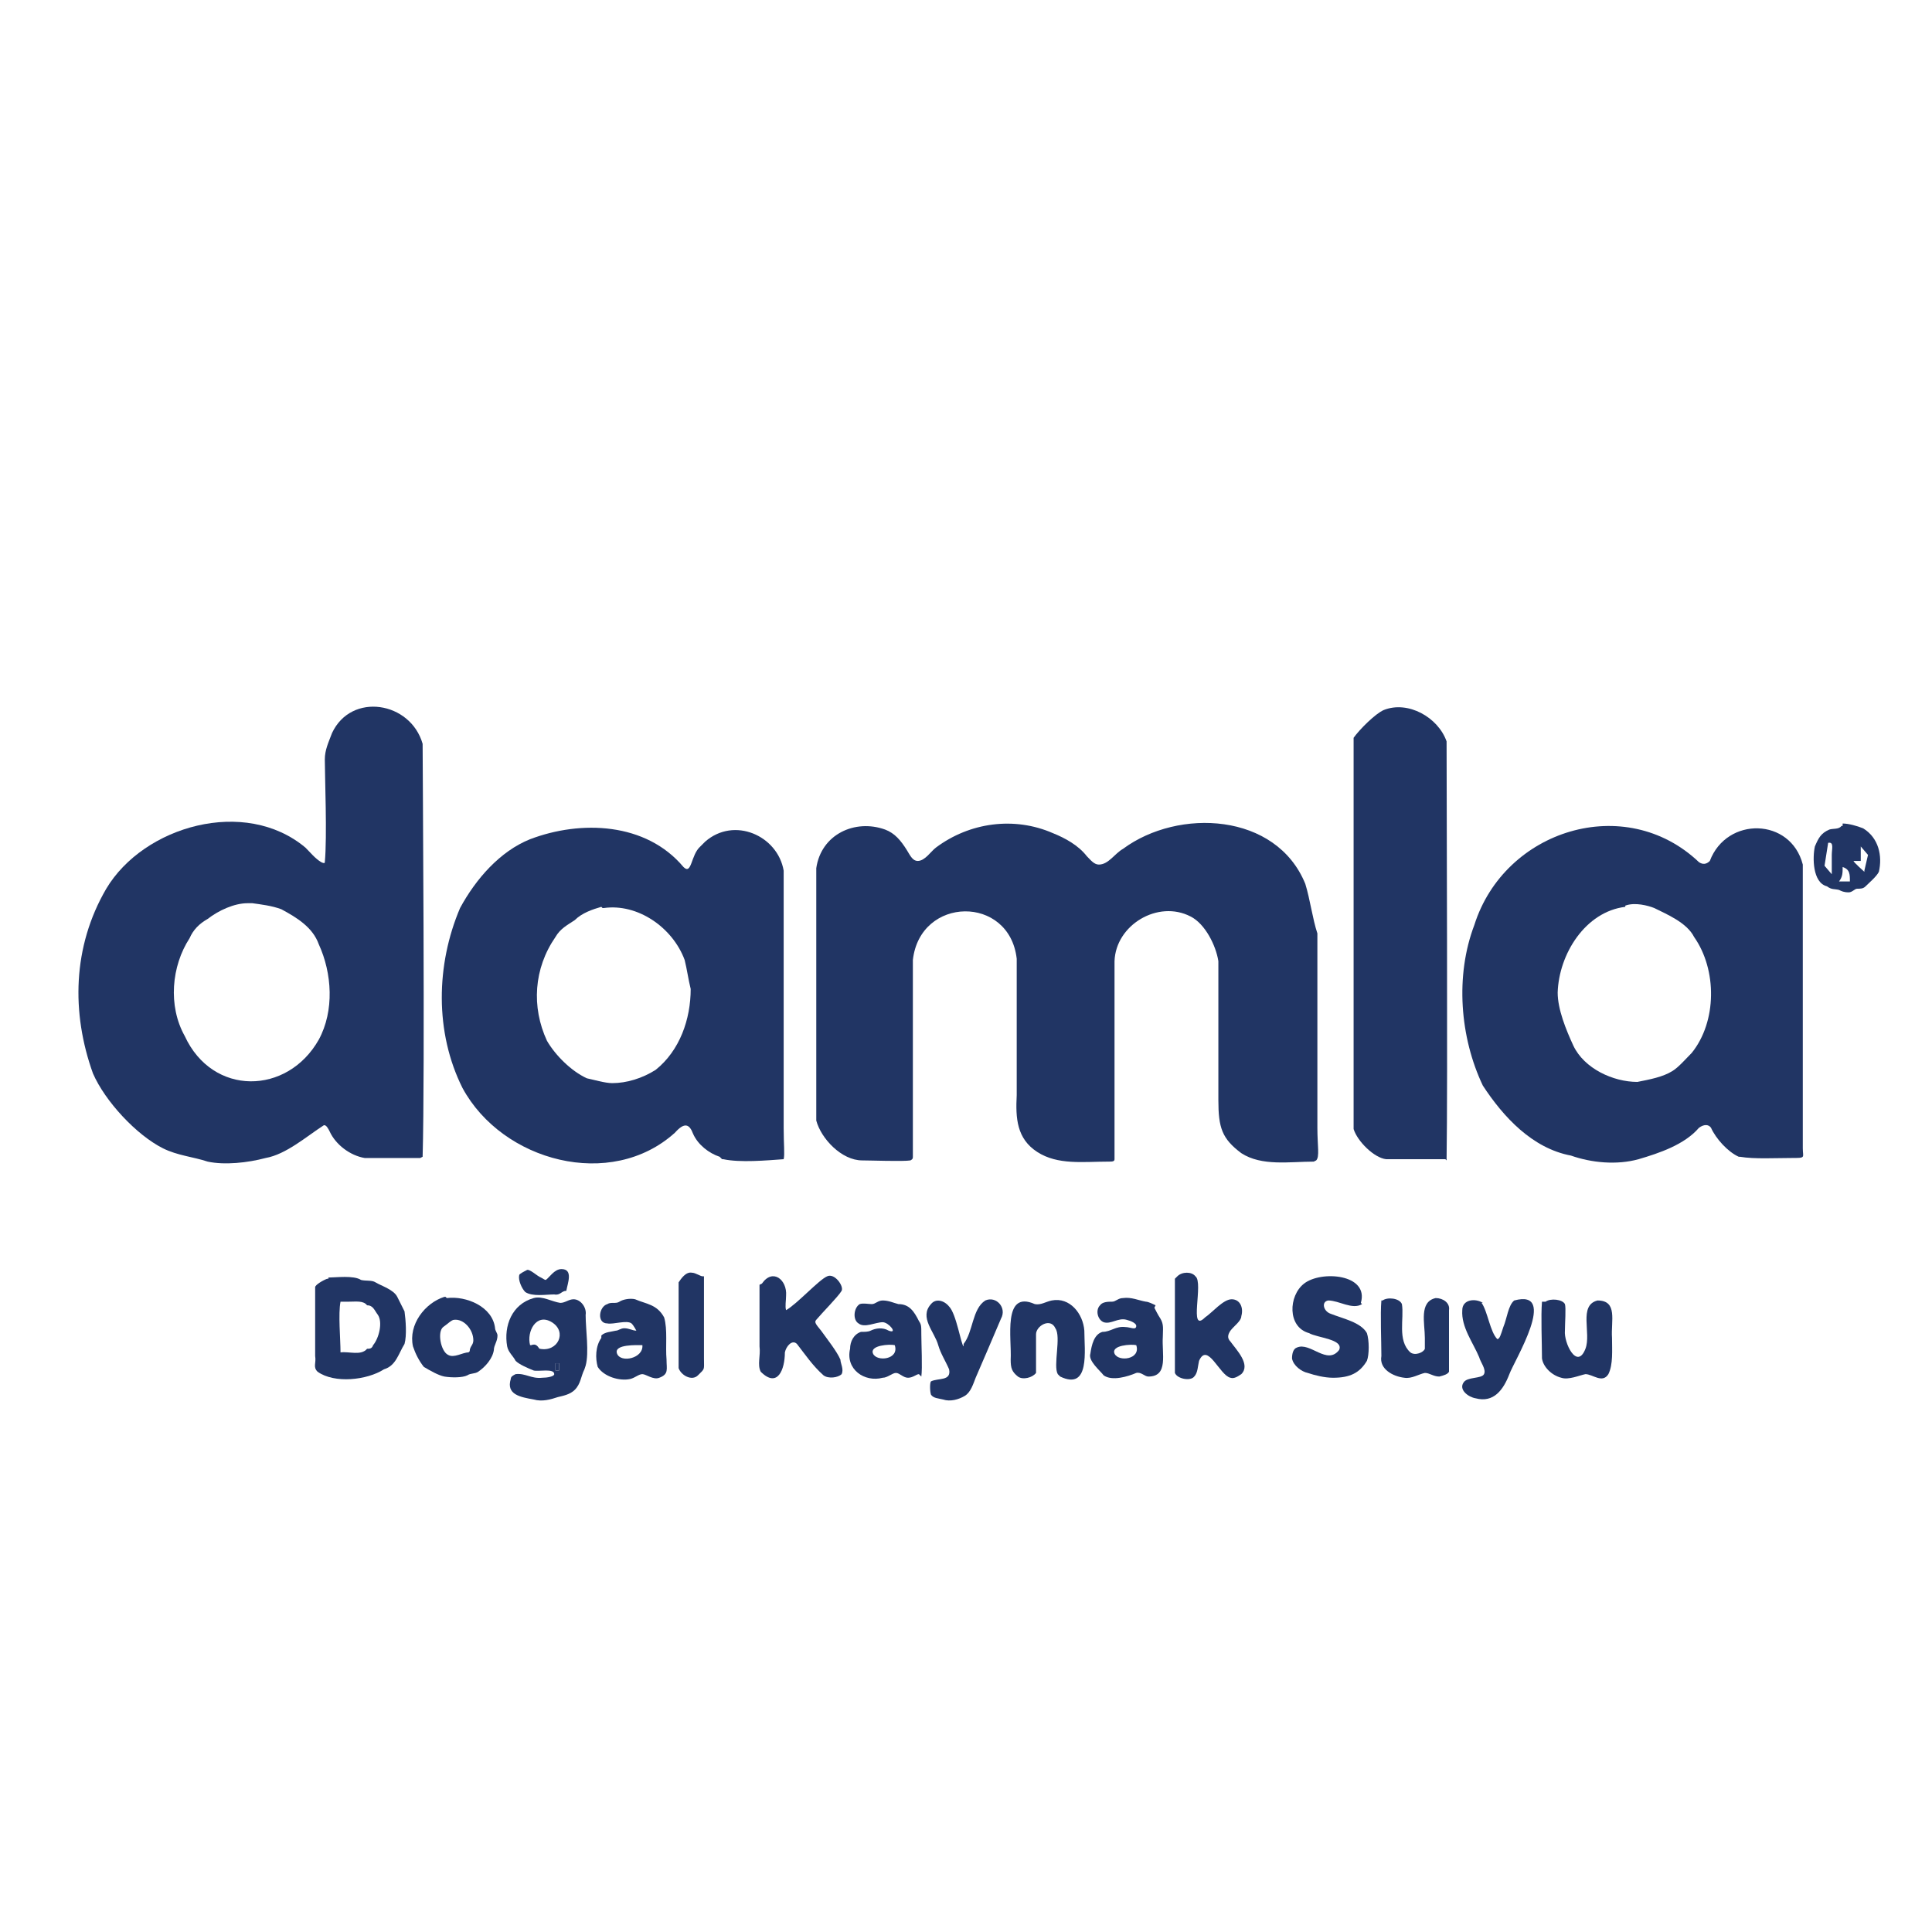
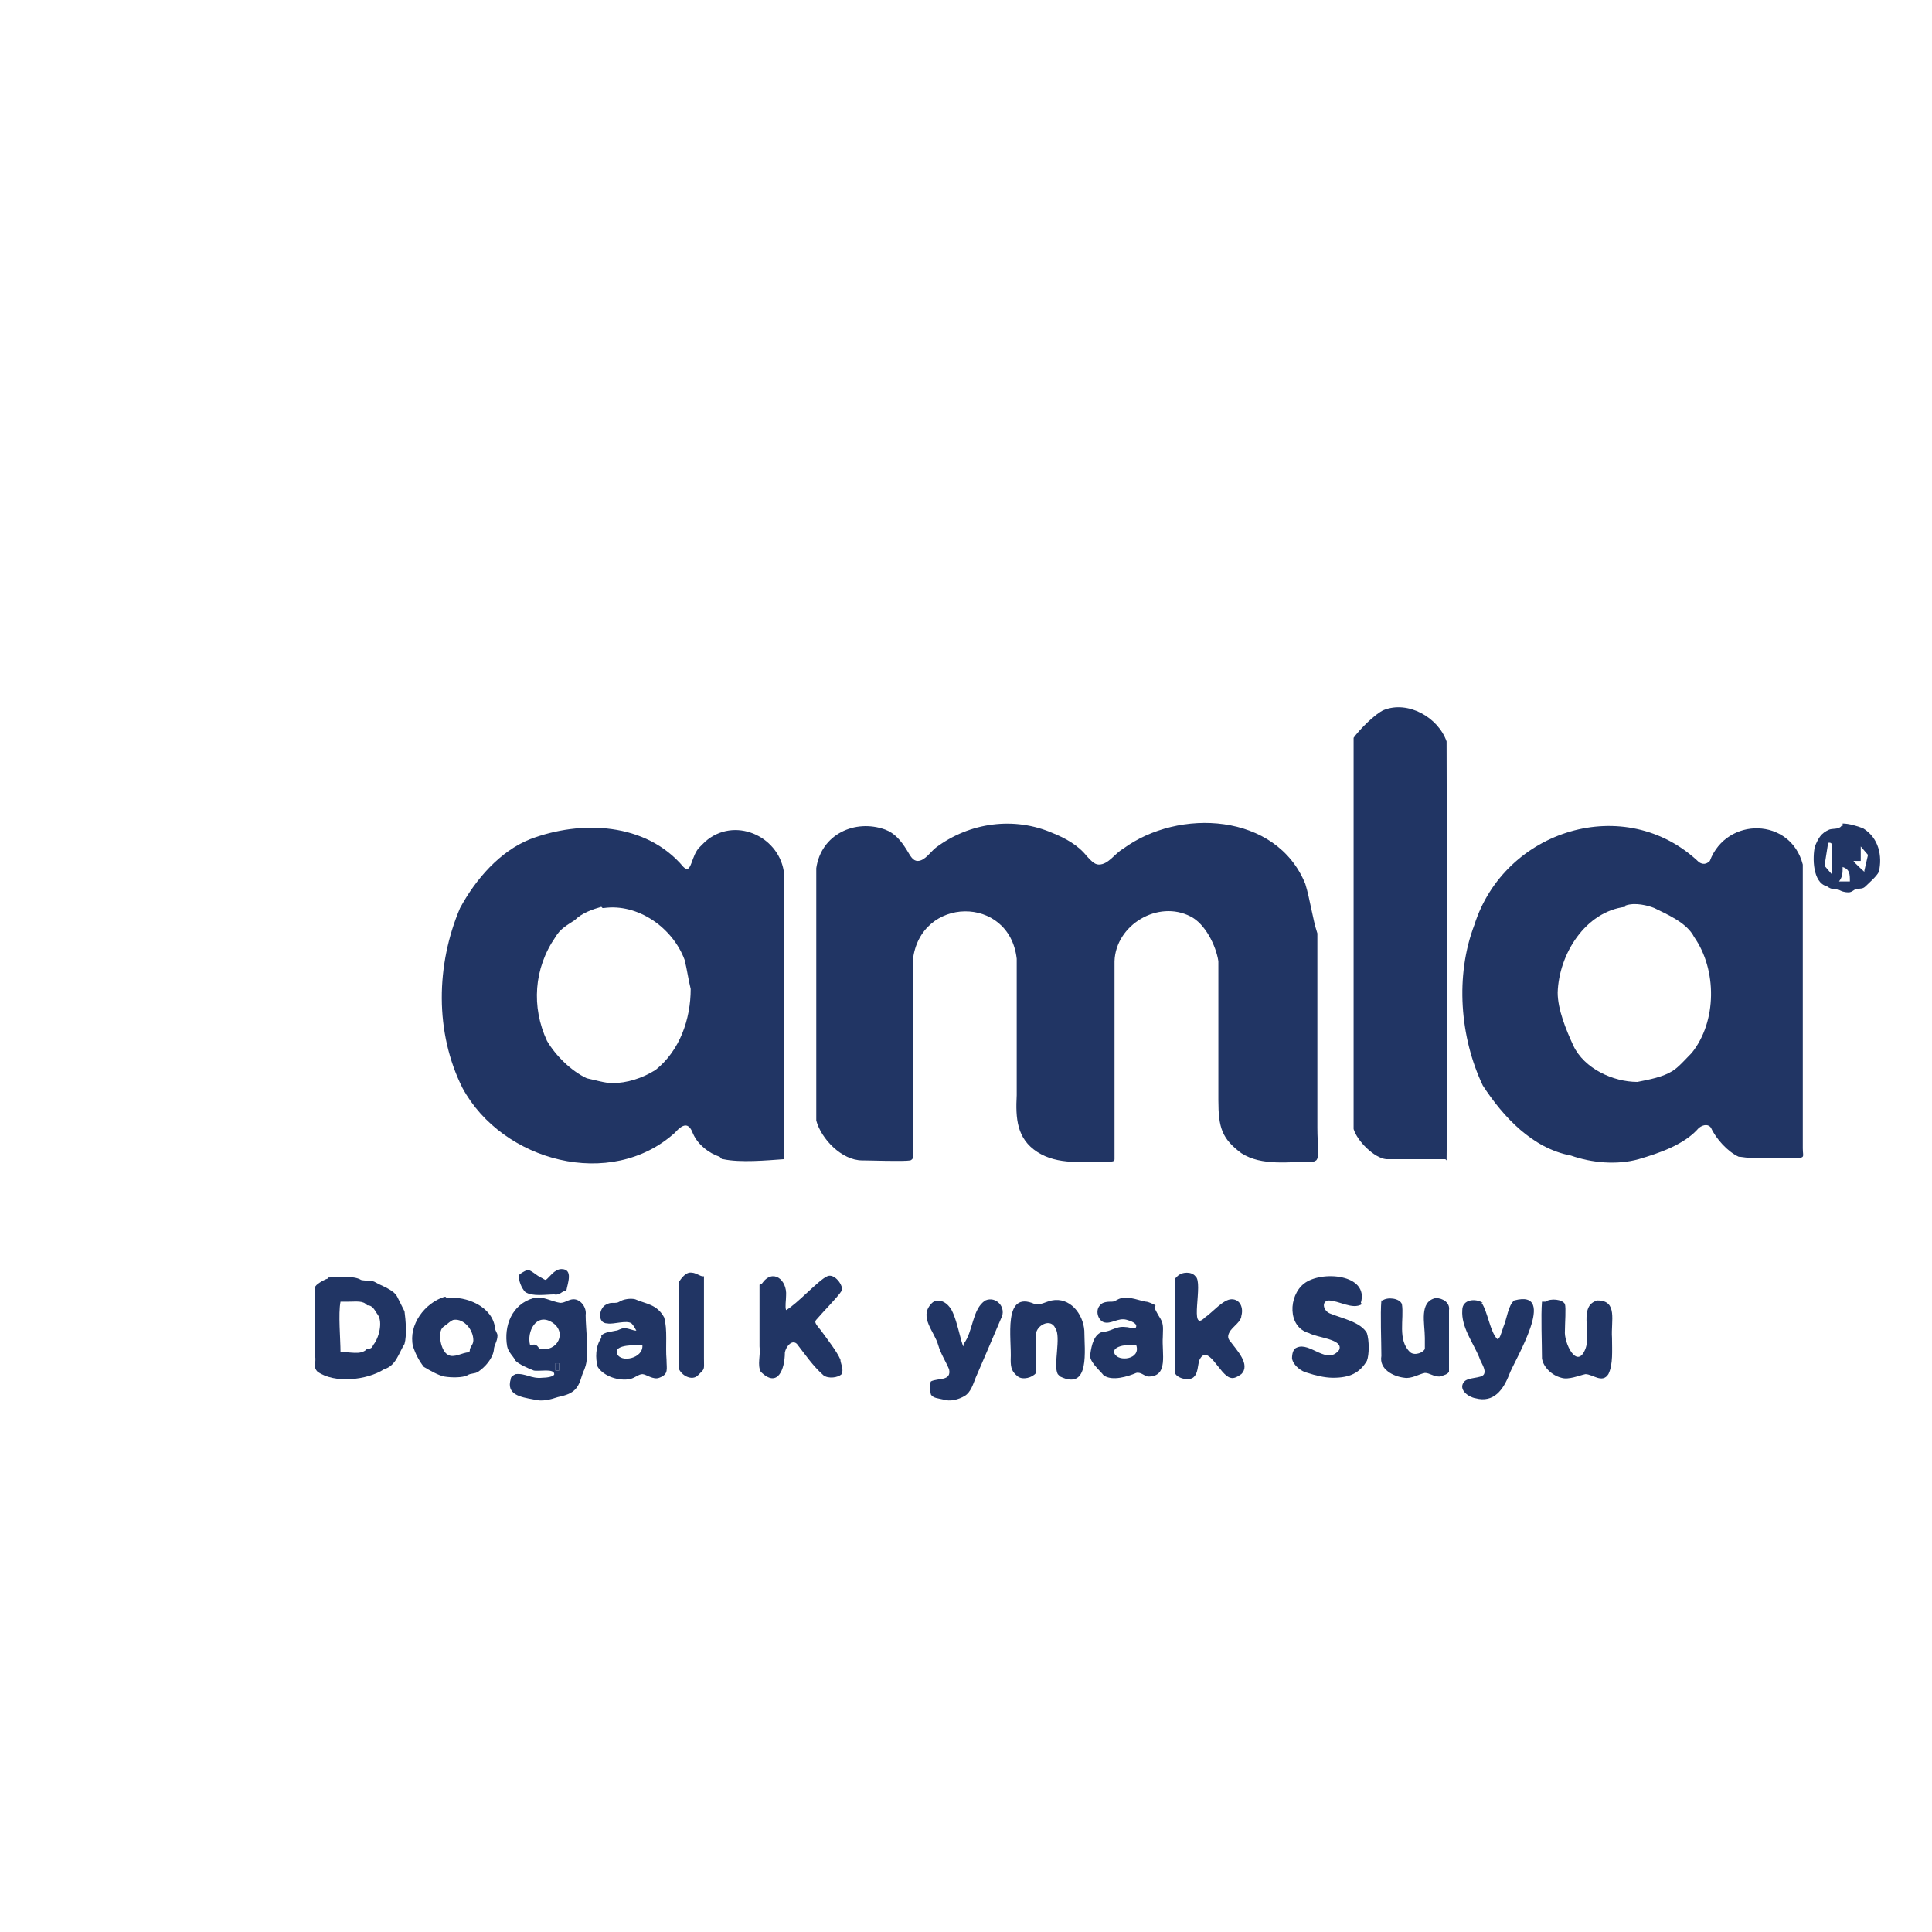
<svg xmlns="http://www.w3.org/2000/svg" id="Layer_1" version="1.1" viewBox="0 0 160 160">
  <defs>
    <style>
      .st0 {
        fill: #213564;
      }
    </style>
  </defs>
  <path class="st0" d="M108.8,96.2c-2,0-4.3.4-6-.7-1.6-1.2-1.9-2.1-1.9-4.4,0-3.2,0-9.9,0-11.5-.2-1.3-1.1-3.1-2.3-3.7-2.7-1.4-6.2.7-6.3,3.7,0,2.1,0,12.6,0,16.4,0,.2-.2.2-.5.2-2.1,0-4.2.3-5.9-.8-1.7-1.1-1.8-2.8-1.7-4.7,0-3.6,0-9.3,0-11.3-.6-5.3-8-5.2-8.6.1,0,2,0,12.5,0,16.3,0,.1,0,.2-.2.3-.6.1-3.3,0-4,0-1.7,0-3.4-1.8-3.8-3.3,0-5.4,0-18.4,0-20.9.4-2.8,3.2-4.1,5.7-3.2.8.3,1.3.9,1.8,1.7.3.5.5.9.9.9.6,0,1.1-.8,1.5-1.1,2.8-2.1,6.5-2.6,9.7-1.2,1,.4,2.1,1,2.8,1.9.3.3.6.7,1,.7.8,0,1.3-.9,2-1.3,4.6-3.4,12.7-3,15.1,2.9.4,1.3.6,2.9,1,4.1,0,1.5,0,11.3,0,16.1,0,1.5.2,2.4-.1,2.7h0Z" />
-   <path class="st0" d="M34.8,95.9c-1.2,0-3.5,0-4.6,0-1.2-.2-2.4-1.1-2.9-2.2-.1-.2-.3-.6-.5-.5-1.4.9-3.1,2.4-4.8,2.7-1.5.4-3.4.6-4.8.3-1.2-.4-2.5-.5-3.7-1.1-2.2-1.1-4.8-3.9-5.8-6.2-1.8-5-1.7-10.5,1.1-15.3,3.1-5.2,11.5-7.6,16.5-3.4.4.4.8.9,1.3,1.2.2.1.3.1.3,0,.2-2.1,0-7.1,0-8.5,0-.8.3-1.4.6-2.2,1.6-3.4,6.5-2.6,7.5.9,0,1.8.2,27.2,0,34.2h0ZM20.5,74.8c-1.1,0-2.4.6-3.3,1.3-.7.4-1.2.9-1.5,1.6-1.5,2.3-1.8,5.6-.4,8.1,2.3,5,8.5,4.9,11.1.3,1.3-2.4,1.1-5.5,0-7.9-.5-1.4-1.8-2.2-3.1-2.9-.8-.3-1.7-.4-2.4-.5h-.1Z" />
  <path class="st0" d="M59.6,95.8c-.9-.3-1.8-1-2.2-1.9-.3-.8-.7-1-1.5-.1-5.3,4.8-14.3,2.4-17.6-3.7-2.3-4.6-2.2-10.2-.2-14.9,1.3-2.4,3.3-4.7,5.8-5.7,4.2-1.6,9.6-1.4,12.7,2.3.7.7.6-1,1.4-1.7.1-.1.3-.3.4-.4,2.4-2.1,6-.5,6.5,2.4,0,1.9,0,15.5,0,21.3,0,1.4.1,2.2,0,2.6-1.4.1-3.6.3-5,0h-.1ZM49.8,75.1c-.7.2-1.6.5-2.2,1.1-.6.4-1.2.7-1.6,1.4-1.8,2.6-2,5.8-.7,8.6.7,1.2,2,2.5,3.3,3.1.5.1,1.5.4,2.1.4,1.2,0,2.5-.4,3.6-1.1,2-1.6,2.9-4.2,2.9-6.7-.2-.8-.3-1.6-.5-2.4-1-2.7-3.9-4.7-6.7-4.3h-.1Z" />
  <path class="st0" d="M144,95.8c-.9-.4-1.9-1.5-2.3-2.4-.2-.3-.6-.3-1,0-1.2,1.4-3.3,2.1-5,2.6-1.8.5-3.9.3-5.6-.3-3.2-.6-5.6-3.2-7.3-5.8-1.9-4-2.3-9.1-.7-13.3,2.5-7.9,12.5-11,18.6-5.2.3.2.6.2.9-.1,1.4-3.7,6.7-3.6,7.7.3,0,2.5,0,17.4,0,23.5,0,.8.3.8-1,.8-1.3,0-3,.1-4.2-.1h-.1ZM134.6,75.1c-3.3.4-5.5,3.9-5.6,7.1,0,1.4.7,3.1,1.3,4.4.9,1.9,3.3,3,5.3,3,1-.2,2.1-.4,2.9-.9.5-.3,1.1-1,1.6-1.5,2.1-2.6,2.1-6.9.2-9.6-.6-1.2-2.3-1.9-3.3-2.4-.5-.2-1.6-.5-2.4-.2Z" />
  <path class="st0" d="M119.7,96c-1.2,0-4,0-4.9,0-1-.1-2.4-1.5-2.7-2.5,0-2.6,0-30.9,0-32.4.5-.7,1.8-2,2.5-2.3,2-.8,4.5.6,5.2,2.6,0,4.6.1,28.3,0,34.7h0Z" />
  <path class="st0" d="M27.2,105.8c.6,0,2.1-.2,2.7.2.4.1.9,0,1.2.2.5.3,1.5.6,1.8,1.2.2.4.4.8.6,1.2.1.7.2,2,0,2.7-.5.8-.7,1.8-1.7,2.1-1.4.9-4.1,1.2-5.5.2-.4-.4-.1-.7-.2-1.3,0-1.6,0-4.2,0-5.7,0-.2.7-.6,1-.7h.1ZM28.2,112c.7-.1,1.7.3,2.2-.3.2,0,.4,0,.5-.3.5-.6.8-1.9.4-2.5-.3-.4-.4-.8-.9-.8-.3-.4-.9-.3-1.5-.3-.3,0-.6,0-.7,0-.2,1,0,3.1,0,4.2h0Z" />
  <path class="st0" d="M48.4,113.4c-.3.6-.3,1.2-.8,1.7-.4.4-1,.5-1.4.6-.6.2-1.3.4-2,.2-1.1-.2-2.3-.4-1.9-1.7,0-.2.2-.3.4-.4.8-.1,1.3.4,2.2.3.4,0,1-.1,1-.3,0-.5-1.3-.2-1.7-.3-.5-.2-1.2-.5-1.5-.8-.2-.4-.6-.7-.7-1.2-.3-1.7.4-3.5,2.2-4,.7-.2,1.5.3,2.2.4.4,0,.7-.3,1.1-.3.6,0,1.1.7,1,1.3,0,1.2.3,3.1,0,4.2h0ZM44,111.4c.5-.2.6.3.7.3,1.5.3,2.3-1.4,1-2.2s-2.1.8-1.8,1.9ZM46.3,113.5v-.6h-.3v.6h.3Z" />
  <path class="st0" d="M63.1,106.3c.9-1.3,2.1-.3,2,1,0,.4-.1.9,0,1.2.9-.5,2.7-2.5,3.4-2.8.6-.3,1.4.8,1.2,1.2-.3.5-1.6,1.8-2.1,2.4-.2.2,0,.4.4.9.5.7,1.3,1.7,1.6,2.4,0,.3.3.8.1,1.2-.3.3-1.1.4-1.5.1-.9-.8-1.5-1.7-2.2-2.6-.4-.4-.9.2-1,.7,0,1.4-.6,3-2,1.6-.3-.6,0-1.3-.1-2.1,0-1.7,0-3.6,0-5.1h0Z" />
  <path class="st0" d="M112.8,108c-.8.5-1.9-.3-2.8-.3-.6.1-.4.9.2,1.1,1,.4,2.5.7,3,1.6.2.6.2,1.8,0,2.3-.6,1-1.4,1.4-2.8,1.4-.7,0-1.5-.2-2.1-.4-.5-.1-1.2-.6-1.3-1.2,0-.4.1-.8.4-.9,1.1-.5,2.5,1.5,3.5.2.4-.9-1.8-1-2.5-1.4-1.8-.5-1.7-3.1-.4-4.1,1.4-1.1,5.4-.8,4.7,1.6h0Z" />
  <path class="st0" d="M97.5,105.7c.4-.4,1.2-.4,1.5,0,.7.5-.6,4.8.8,3.4.6-.4,1.5-1.5,2.2-1.5.7,0,1,.7.8,1.4,0,.4-.6.8-.9,1.2-.2.3-.3.6,0,.9.5.7,1.7,1.9.9,2.7-.3.2-.6.4-.9.3-.9-.2-1.9-3-2.6-1.4-.1.4-.1,1-.4,1.3-.3.4-1.4.2-1.6-.3,0-.8,0-7,0-7.8h0Z" />
  <path class="st0" d="M37,107.5c1.6-.2,3.8.7,4,2.5,0,.2.2.4.2.6,0,.5-.3.8-.3,1.2-.1.7-.7,1.4-1.3,1.8-.3.2-.6.1-.9.3-.4.2-1.3.2-1.9.1-.5-.1-1.2-.5-1.7-.8-.4-.5-.7-1.1-.9-1.7-.4-1.8,1-3.6,2.6-4.1h.1ZM38.9,111.9c0-.4.3-.5.3-.9,0-.9-.8-1.8-1.6-1.7-.2,0-.6.4-.9.6-.5.4-.2,2,.4,2.3.5.3,1.2-.2,1.7-.2h0Z" />
  <path class="st0" d="M95.6,108.3c.1.2.3.6.5.9.3.5.2.9.2,1.5-.1,1.4.5,3.3-1.2,3.3-.3,0-.6-.4-1-.3-.7.3-2,.7-2.7.2-.3-.4-1.3-1.2-1.1-1.8.1-.7.3-1.6,1-1.8.7,0,1.1-.5,1.9-.4.4,0,.9.3.9-.1,0-.2-.4-.4-.8-.5-.7-.2-1.3.4-1.9.2-.5-.2-.7-1-.3-1.4.2-.3.7-.3,1-.3.3,0,.5-.3.9-.3.7-.1,1.3.2,1.9.3.2,0,.6.2.8.3h0ZM94.1,111.4c-.4-.1-2.1,0-1.8.7s2.2.5,1.8-.7Z" />
-   <path class="st0" d="M76.1,113.8c-.2,0-.5.3-.9.3-.4,0-.7-.4-1-.4-.3,0-.7.4-1.1.4-1.5.4-3.1-.7-2.7-2.4,0-.6.3-1.2.9-1.4.3,0,.6,0,.8-.1.4-.2,1-.3,1.5,0,.8.3,0-.7-.5-.7-.6,0-1.5.5-2,.1-.5-.3-.4-1.3.1-1.6.3-.1.7,0,1,0,.3,0,.5-.3.9-.3.5,0,.9.2,1.3.3.9,0,1.3.6,1.7,1.4.2.3.2.4.2,1.1,0,.8.1,2.8,0,3.5h0ZM74.1,111.4c-.4-.1-2.1,0-1.8.7s2.2.5,1.8-.7Z" />
  <path class="st0" d="M49.8,110.6c.3-.3.8-.3,1.2-.4.2,0,.4-.2.7-.2.4,0,.7.2,1,.2,0,0-.2-.4-.4-.6-.4-.3-1.5.1-2,0-.9,0-.7-1.4,0-1.6.3-.2.7,0,1-.2.3-.2.9-.3,1.3-.2.9.4,1.8.4,2.4,1.5.3,1,.1,2.4.2,3.5,0,.8.2,1.2-.6,1.5-.5.2-1.1-.3-1.4-.3-.3,0-.6.3-1,.4-.9.2-2.2-.2-2.7-1-.2-.7-.2-1.7.3-2.4h0ZM53.2,111.4c-.4,0-2.4-.1-2.1.7s2.2.4,2.1-.7Z" />
  <path class="st0" d="M79.8,111.3c.8-1,.7-2.9,1.8-3.6.9-.4,1.8.6,1.3,1.5-.5,1.2-1.8,4.2-2.1,4.9-.2.5-.4,1.2-.9,1.5-.5.3-1.2.5-1.8.3-.4-.1-.8-.1-1-.4-.1-.3-.1-1,0-1.1.6-.3,1.7,0,1.5-1-.3-.7-.7-1.3-.9-2-.3-1.1-1.6-2.3-.6-3.4.4-.5,1.1-.3,1.5.2.6.6,1,3.2,1.2,3.3h0Z" />
  <path class="st0" d="M87.6,113.8c-.4-.7.3-3.1-.2-3.8-.4-.9-1.6-.2-1.6.5,0,.7,0,2.7,0,3.2-.3.4-1.1.6-1.5.3-.5-.4-.6-.7-.6-1.4.1-1.7-.7-5.8,2-4.6.5.1.9-.2,1.4-.3,1.5-.3,2.6,1.1,2.7,2.5,0,1.6.5,5-2,3.8h0Z" />
  <path class="st0" d="M122.7,107.9c.5.7.7,2.4,1.3,3,.2,0,.3-.4.5-1,.3-.7.4-1.8.9-2.2,3.7-1,0,5-.4,6.1-.5,1.3-1.3,2.4-2.8,2-.6-.1-1.4-.7-1-1.3.3-.5,1.5-.3,1.7-.7.2-.4-.3-1-.4-1.4-.5-1.2-1.5-2.5-1.4-3.9,0-.9,1.1-1,1.7-.6h0Z" />
  <path class="st0" d="M114.5,107.7c.4-.3,1.4-.2,1.6.3.2,1.2-.4,3,.7,4,.4.3,1.1,0,1.2-.3,0-.2,0-.5,0-.9,0-1.2-.5-3,.9-3.3.6,0,1.2.4,1.1,1,0,1.4,0,3.7,0,5.1-.1.2-.4.3-.8.4-.5,0-.8-.3-1.2-.3-.5.1-1.1.5-1.7.4-.9-.1-2.1-.7-1.9-1.8,0-1.2-.1-3.5,0-4.6h0Z" />
  <path class="st0" d="M128,107.8c.4-.3,1.4-.2,1.6.2.1.3,0,1.6,0,2.2-.1,1,1,3.3,1.7,1.5.5-1.3-.6-3.6,1-4,1.7,0,1.1,1.7,1.2,3.1,0,1,.1,2.2-.3,3-.5.8-1.3,0-1.9,0-.5.1-1.4.5-2,.3-.8-.2-1.5-.9-1.6-1.6,0-1.3-.1-3.5,0-4.7h0Z" />
  <path class="st0" d="M152.6,68.2c.5,0,1.2.2,1.7.4,1.3.8,1.6,2.3,1.3,3.6-.2.4-.8.9-1.1,1.2-.2.2-.4.2-.7.2-.2,0-.4.3-.7.3-.4,0-.6-.1-.8-.2-.4-.1-.6,0-1-.3-1.2-.3-1.2-2.4-1-3.3.3-.7.5-1.1,1.2-1.4.3-.1.8,0,1-.3h.1ZM151.7,72.4c0-.5,0-1.1,0-1.6s.2-1.1-.3-1l-.3,1.9.6.7ZM154.4,72.1l.3-1.3-.6-.7v1.2h-.6c0,.1.9.9.9.9ZM153.2,73c0-.6,0-1-.6-1.2,0,.5,0,.8-.3,1.2h.9Z" />
  <path class="st0" d="M58.3,105.7c0,1.4,0,5.1,0,6.8,0,1,.1.8-.5,1.4-.5.5-1.4,0-1.6-.6,0-.4,0-6.8,0-7.1.2-.3.6-.9,1.1-.8.3,0,.7.3.9.3h0Z" />
  <path class="st0" d="M46.9,106.9c-.4,0-.5.4-1,.3-.7,0-1.8.2-2.4-.2-.3-.3-.6-1-.5-1.4,0-.1.4-.3.6-.4.2-.2.9.5,1.2.6.2.1.3.2.4.2.3-.2.7-.9,1.3-.9,1,0,.5,1.2.4,1.8h0Z" />
  <rect class="st0" x="46" y="112.9" width=".3" height=".6" />
</svg>